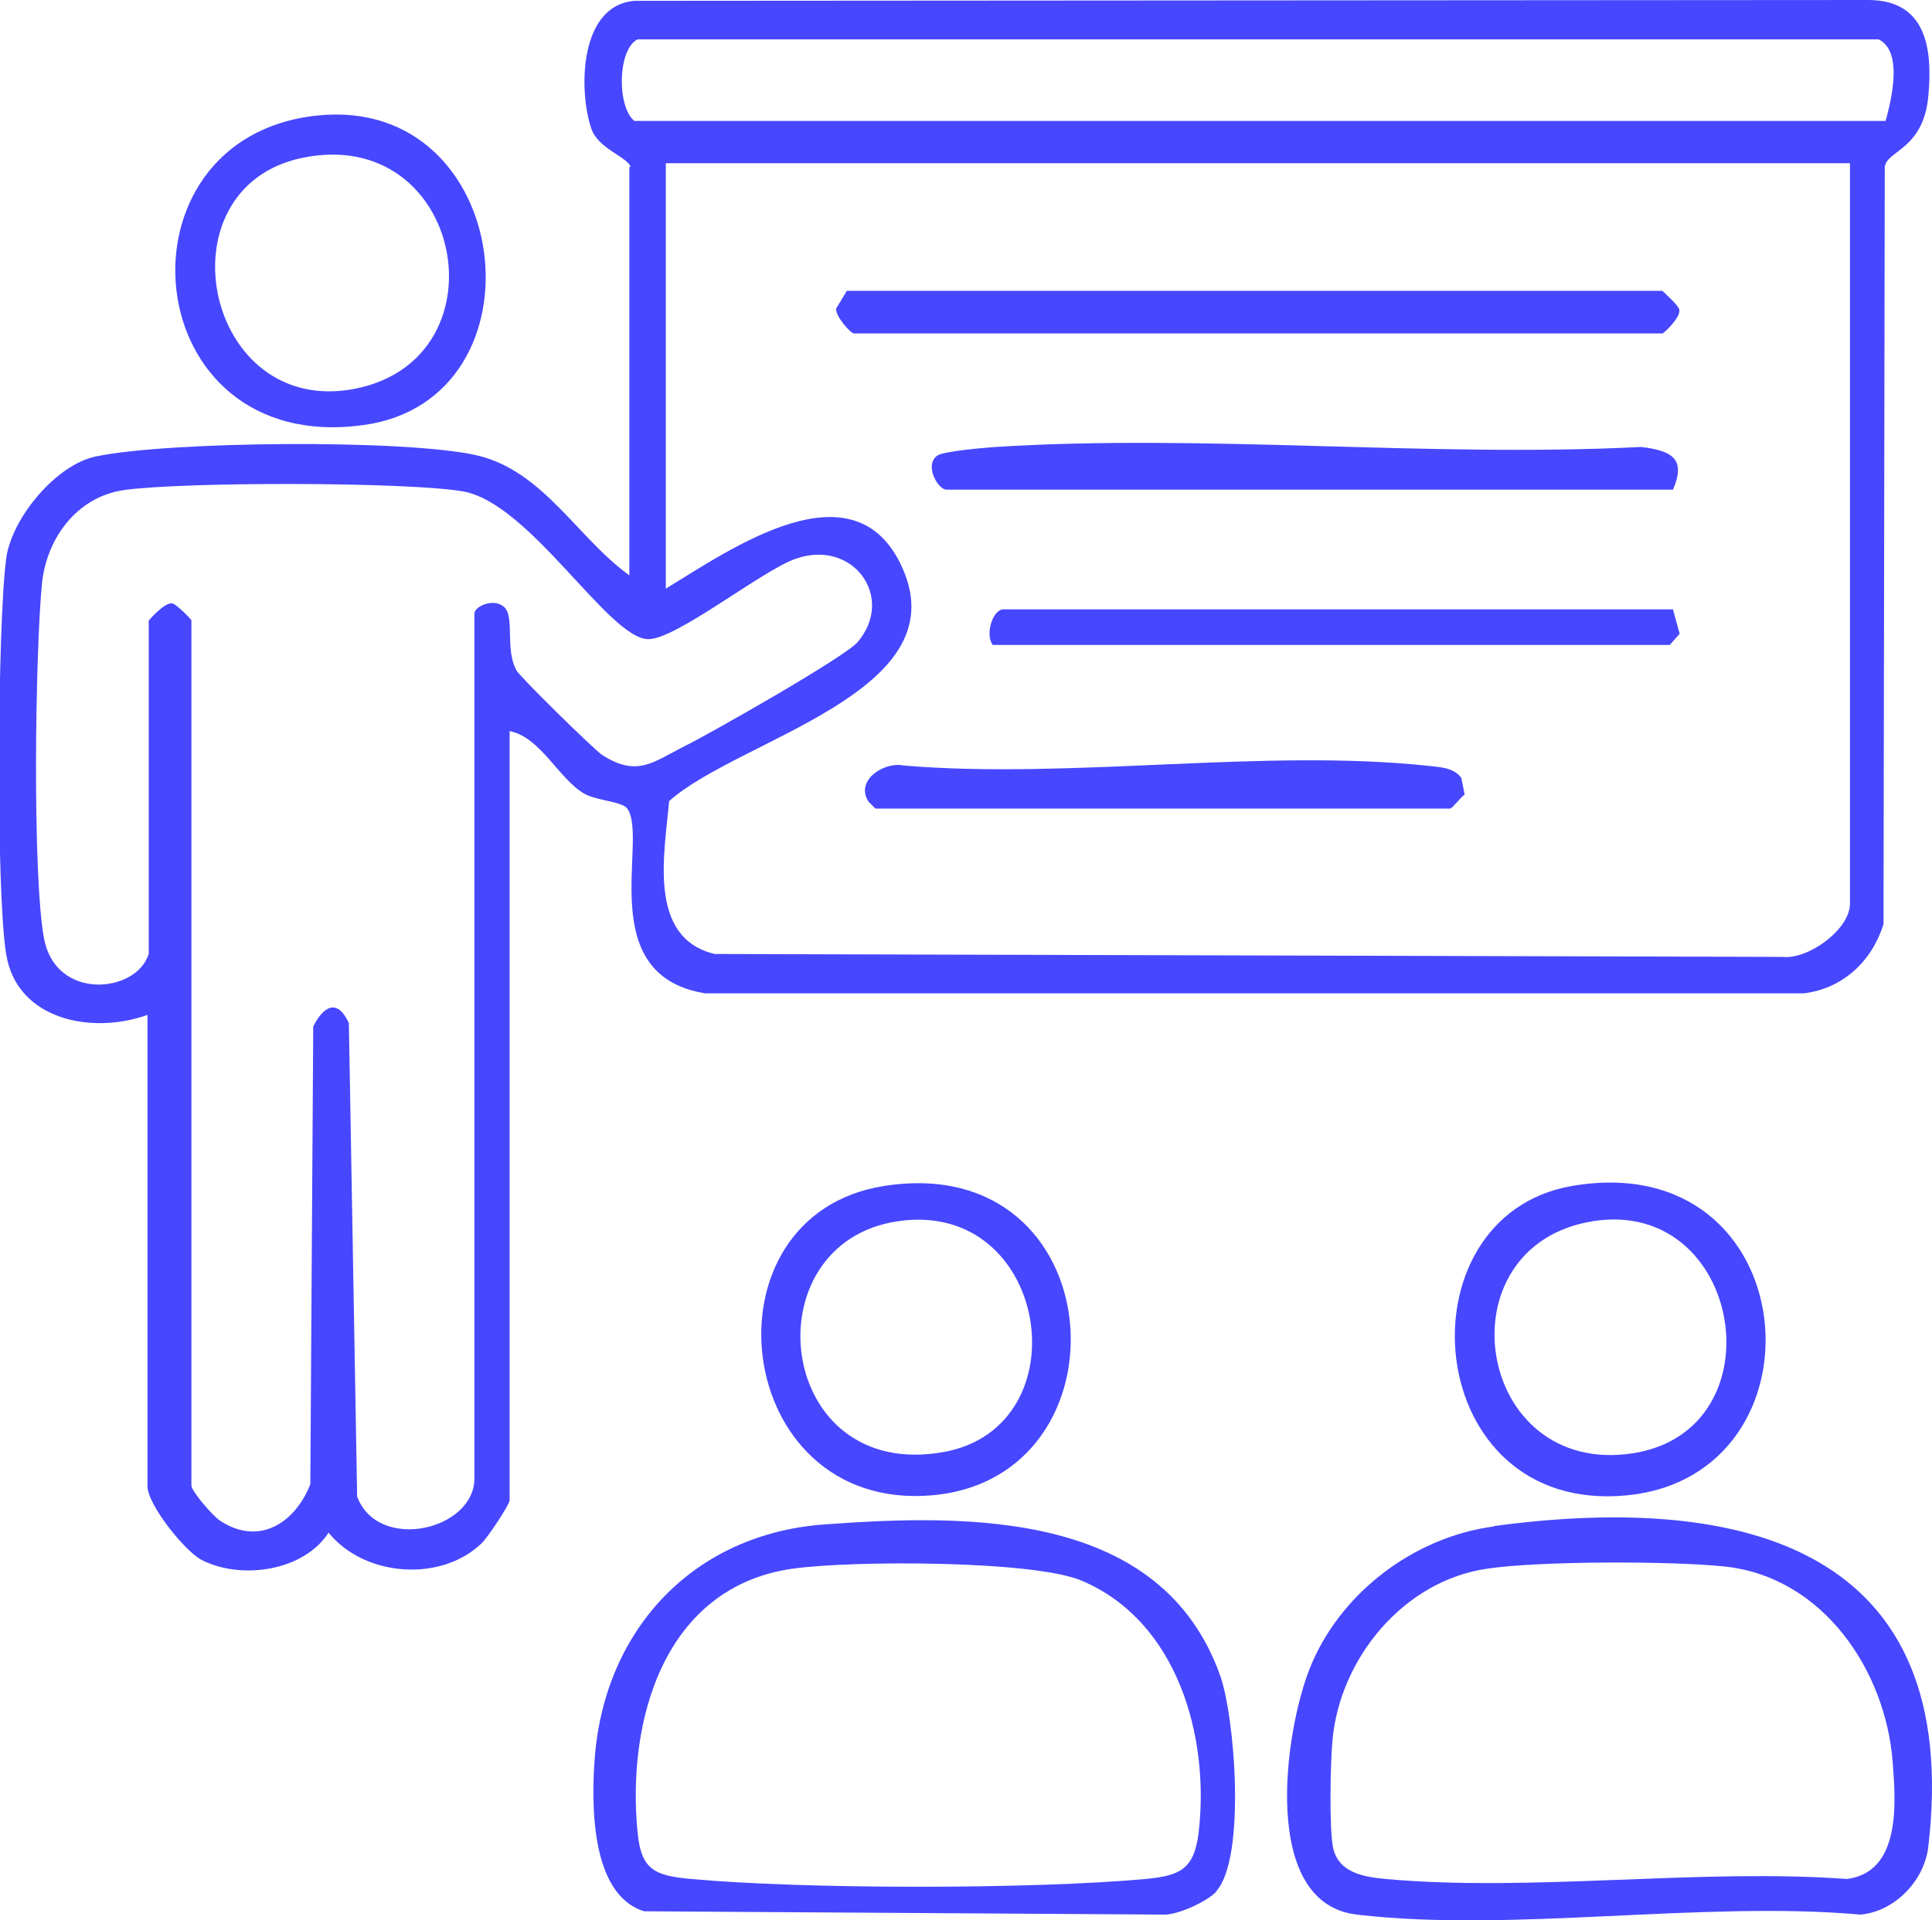
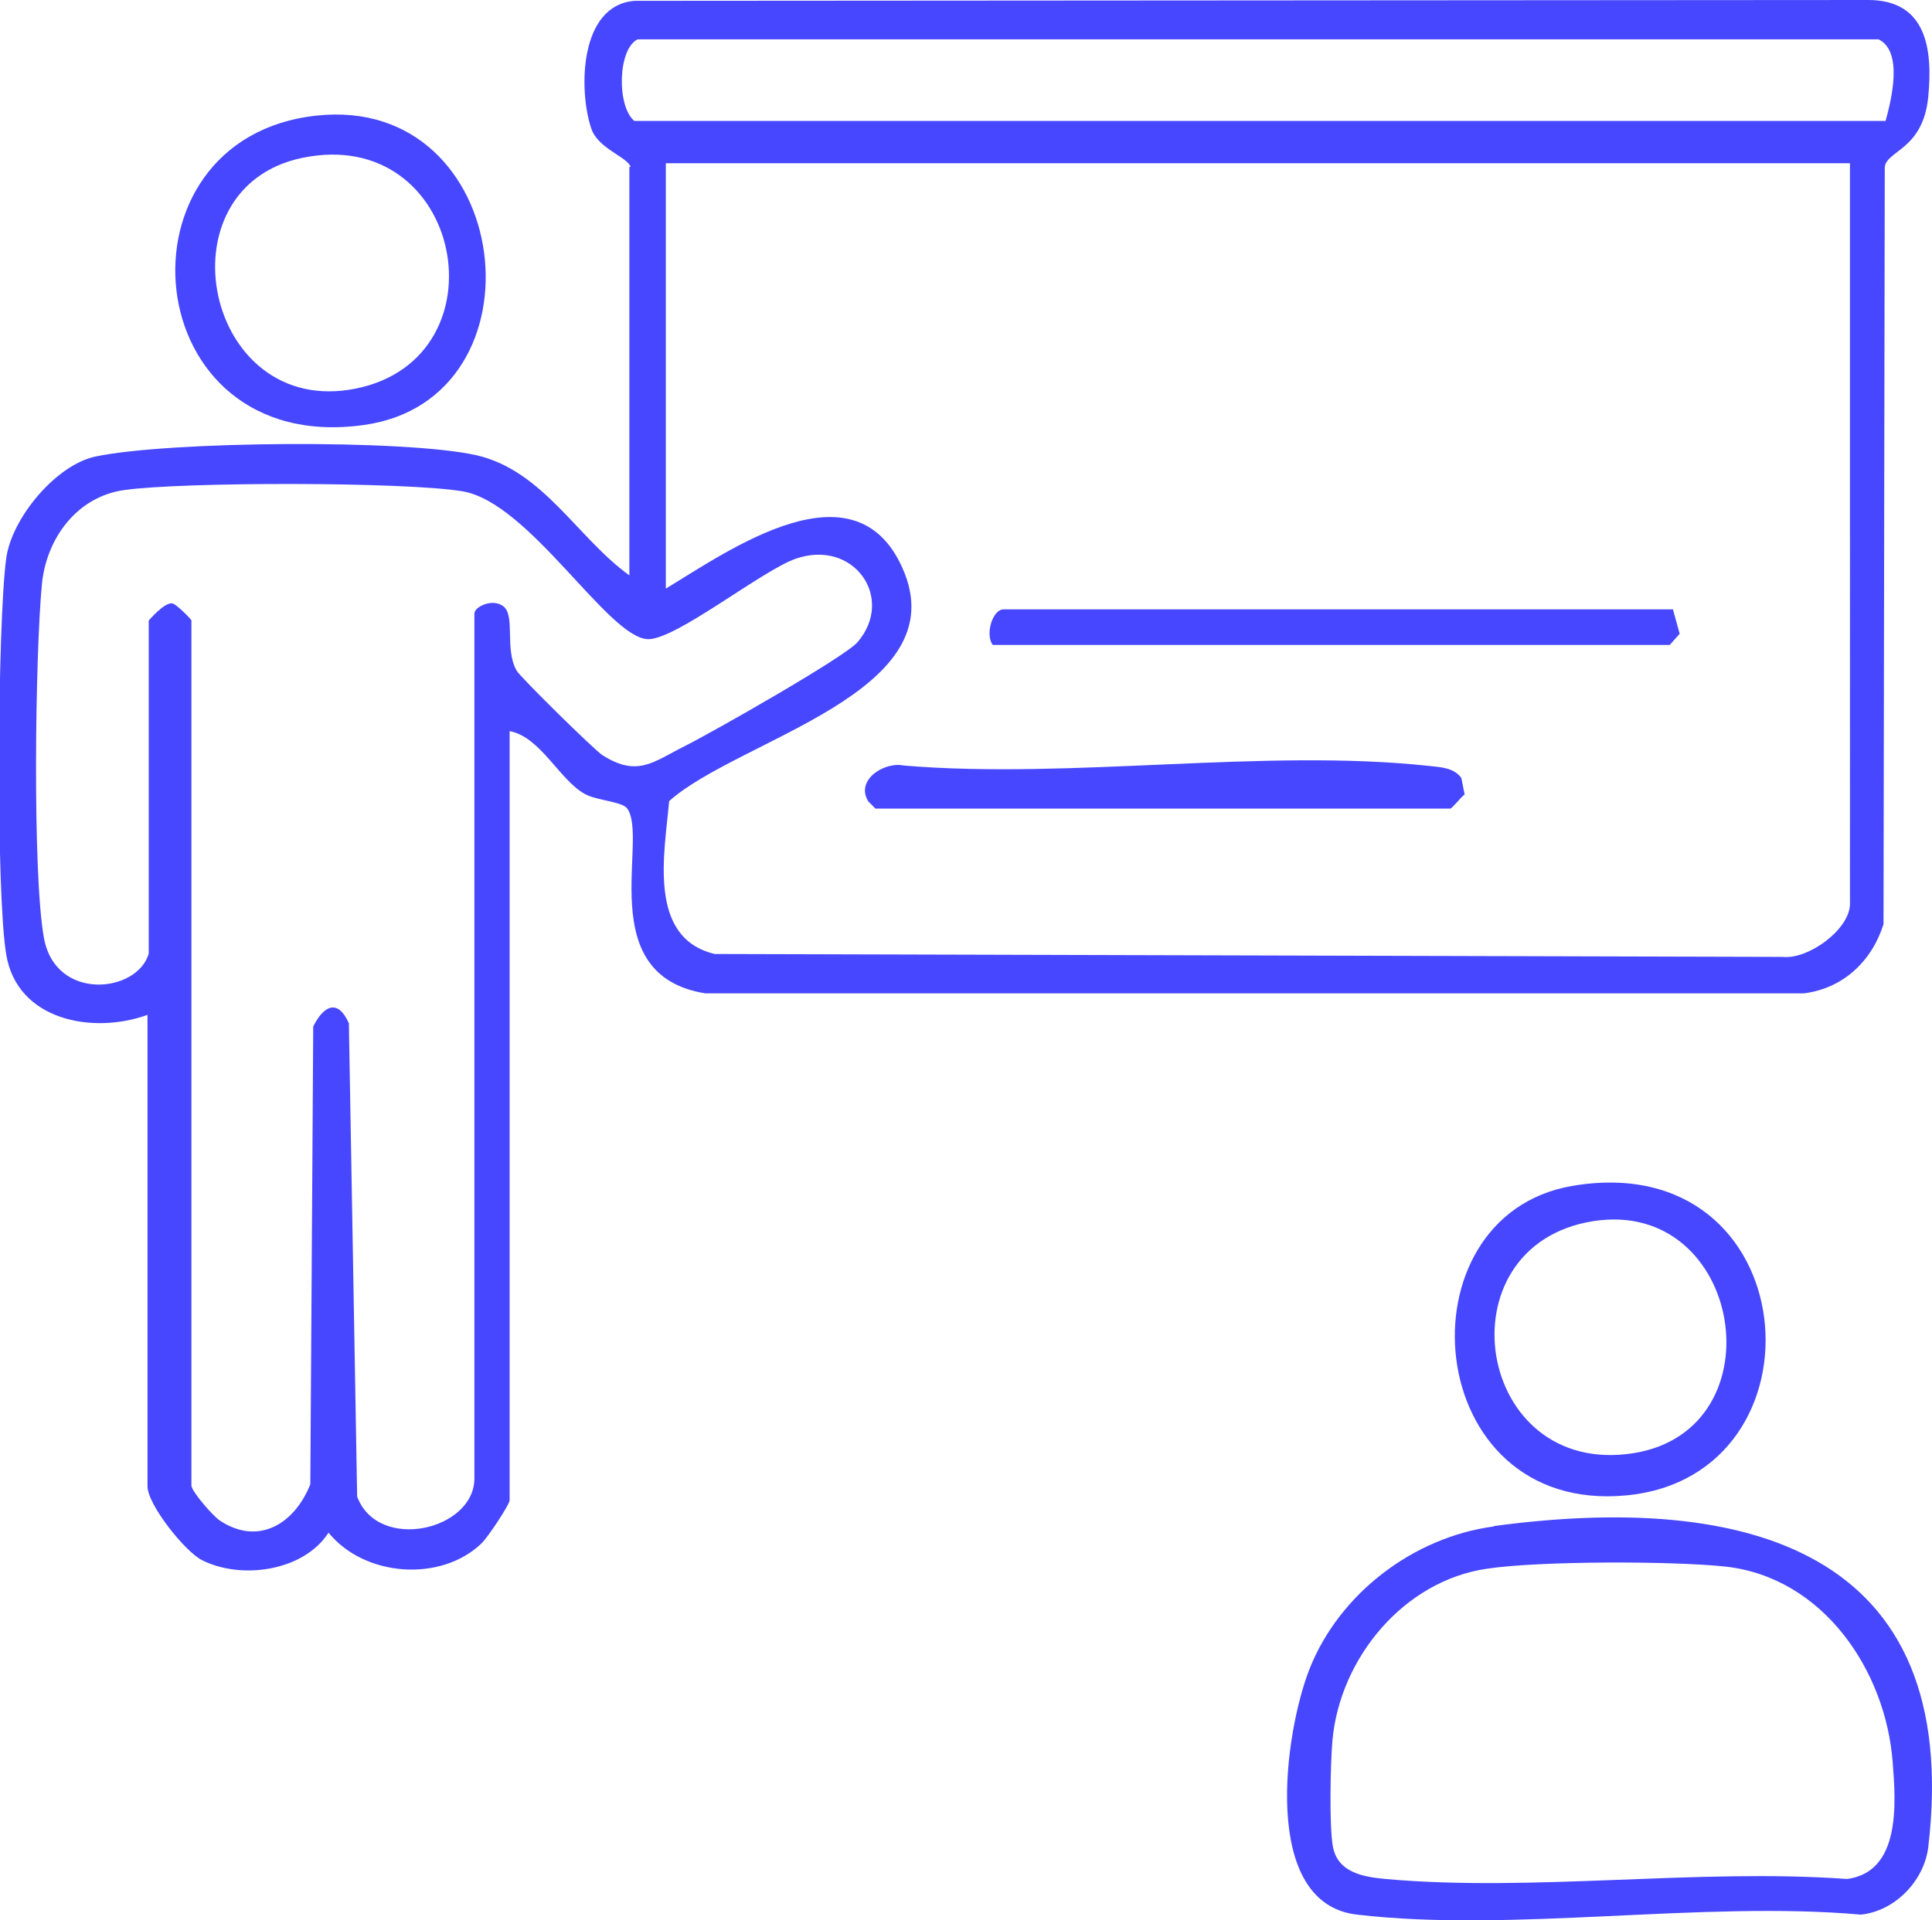
<svg xmlns="http://www.w3.org/2000/svg" id="Camada_2" data-name="Camada 2" viewBox="0 0 46.63 46.35">
  <defs>
    <style>
      .cls-1 {
        fill: #4747ff;
      }
    </style>
  </defs>
  <g id="Camada_1-2" data-name="Camada 1">
    <g>
      <path class="cls-1" d="M15.22,4.03c-.07-.24-.79-.44-.95-.93-.31-.92-.29-2.98,1.05-3.08L45.09,0c1.41,0,1.56,1.19,1.45,2.33-.12,1.28-1,1.3-1.05,1.7l-.03,18.28c-.28.89-.97,1.55-1.92,1.67h-26.52c-2.72-.44-1.36-3.73-1.88-4.46-.12-.17-.72-.19-1.02-.35-.62-.34-1.07-1.38-1.82-1.52v18.57c0,.1-.53.9-.68,1.04-.98.94-2.82.81-3.69-.26-.61.94-2.12,1.14-3.06.66-.41-.21-1.31-1.34-1.31-1.78v-11.38c-1.33.48-3.15.13-3.41-1.46-.25-1.5-.21-7.99,0-9.56.13-.97,1.2-2.26,2.16-2.46,1.76-.37,7.46-.42,9.19-.03,1.61.37,2.43,1.99,3.69,2.9V4.03ZM45.51,2.92c.14-.51.43-1.68-.17-1.97H15.39c-.48.23-.51,1.61-.08,1.97h30.2ZM44.65,3.94h-28.58v10.27c1.55-.94,4.56-3.08,5.71-.5,1.35,3.01-3.96,4.13-5.63,5.63-.11,1.26-.53,3.3,1.1,3.69l25.77.07c.63.07,1.63-.67,1.63-1.28V3.94ZM3.59,23.02v-8.04s.4-.47.58-.41c.09.02.45.38.45.41v20.88c0,.14.52.74.69.85.94.62,1.81.06,2.18-.88l.07-11.05c.25-.5.59-.68.86-.08l.2,11.43c.51,1.35,2.83.81,2.83-.44V14.81c0-.16.43-.37.69-.18.31.22.03,1.04.33,1.56.08.15,1.88,1.92,2.07,2.04.85.54,1.23.16,1.99-.22.64-.32,3.85-2.14,4.17-2.51.91-1.07-.1-2.5-1.5-2.01-.82.29-2.87,1.94-3.55,1.94-.96,0-2.86-3.3-4.49-3.57-1.38-.23-6.74-.23-8.16-.03-1.15.16-1.89,1.18-1.99,2.29-.16,1.69-.23,6.97.05,8.52s2.26,1.33,2.53.38Z" />
      <path class="cls-1" d="M36.06,36.84c6.02-.81,11.33.52,10.48,7.75-.1.82-.81,1.55-1.63,1.63-3.84-.34-8.41.44-12.16,0-2.34-.27-1.75-4.4-1.14-5.94.72-1.81,2.5-3.17,4.44-3.43ZM35.89,37.87c-2.01.29-3.55,2.16-3.73,4.14-.05.55-.08,2.08.01,2.57.12.63.74.73,1.27.78,3.54.32,7.55-.26,11.14,0,1.3-.17,1.18-1.83,1.1-2.83-.17-2.2-1.67-4.44-4.02-4.71-1.28-.14-4.52-.14-5.77.05Z" />
-       <path class="cls-1" d="M29.37,45.65c-.21.24-.88.55-1.23.57l-12.59-.08c-1.32-.4-1.28-2.67-1.19-3.77.27-3.1,2.43-5.35,5.55-5.57,3.53-.26,8.13-.31,9.54,3.65.36,1.02.62,4.4-.09,5.2ZM19.12,37.87c-3.1.45-4,3.67-3.73,6.38.09.89.41,1.03,1.29,1.11,2.73.25,8.25.25,10.97,0,.83-.08,1.17-.23,1.28-1.12.27-2.32-.51-5.1-2.82-6.08-1.17-.5-5.61-.49-6.98-.29Z" />
      <path class="cls-1" d="M37.94,28.63c5.66-.97,6.28,7,1.31,7.47s-5.53-6.74-1.31-7.47ZM38.45,29.48c-3.71.59-2.85,6.21.98,5.6,3.54-.57,2.63-6.17-.98-5.6Z" />
      <path class="cls-1" d="M7.65,2.79c4.77-.51,5.61,6.85,1.13,7.47-5.51.77-6.17-6.94-1.13-7.47ZM7.3,3.81c-3.49.72-2.36,6.31,1.29,5.57s2.59-6.37-1.29-5.57Z" />
-       <path class="cls-1" d="M21.34,28.63c5.54-.87,6.03,7.07,1.13,7.47-4.83.39-5.62-6.77-1.13-7.47ZM21.68,29.48c-3.6.52-2.97,6.32,1.11,5.57,3.36-.62,2.53-6.1-1.11-5.57Z" />
-       <path class="cls-1" d="M20.44,7.02h19.68s.4.36.41.45c.05.18-.37.58-.41.58h-19.51c-.08,0-.45-.42-.43-.6l.26-.43Z" />
-       <path class="cls-1" d="M40.38,11.82h-17.54c-.2,0-.54-.59-.22-.82.15-.11,1.14-.19,1.41-.21,5.07-.32,10.47.26,15.58,0,.74.09,1.09.28.77,1.03Z" />
      <path class="cls-1" d="M21.13,19.52l-.17-.17c-.33-.52.39-.97.85-.87,4.04.34,8.71-.42,12.68.01.27.03.6.04.78.29l.08.4c-.1.07-.3.34-.35.34h-13.86Z" />
      <path class="cls-1" d="M40.38,14.72l.16.58-.24.27h-16.34c-.19-.26,0-.86.26-.86h16.17Z" />
    </g>
  </g>
</svg>